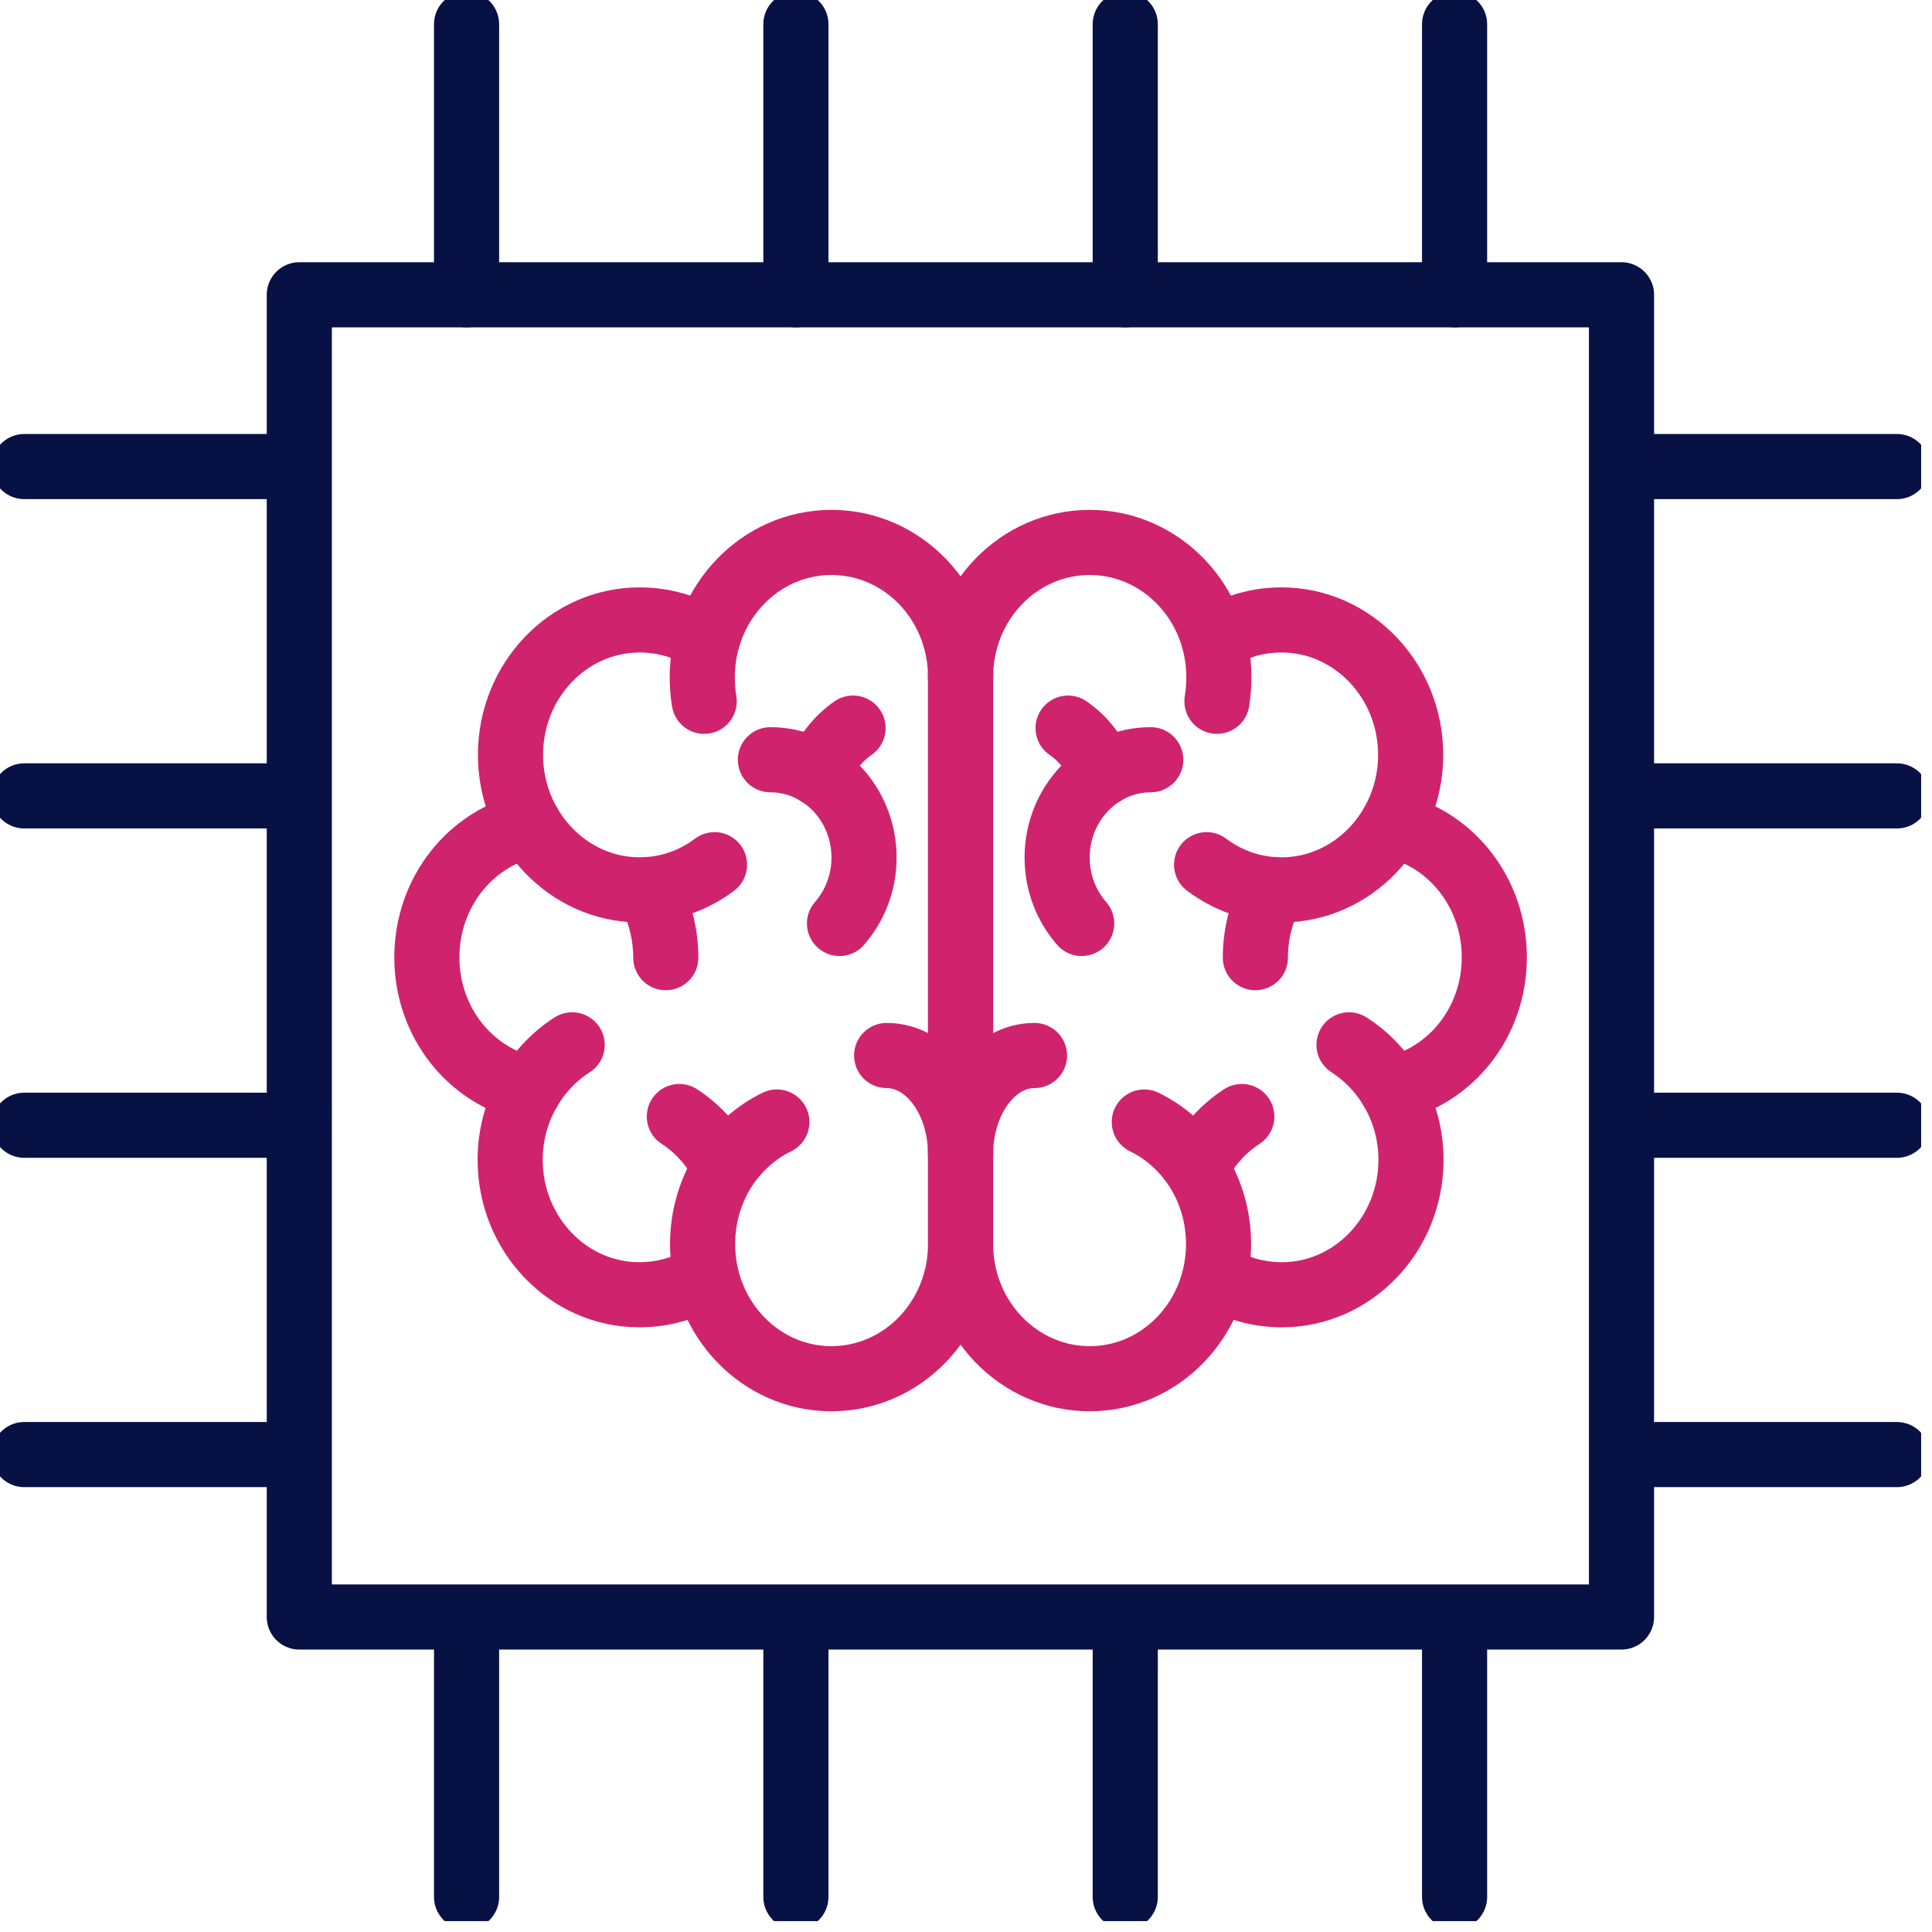
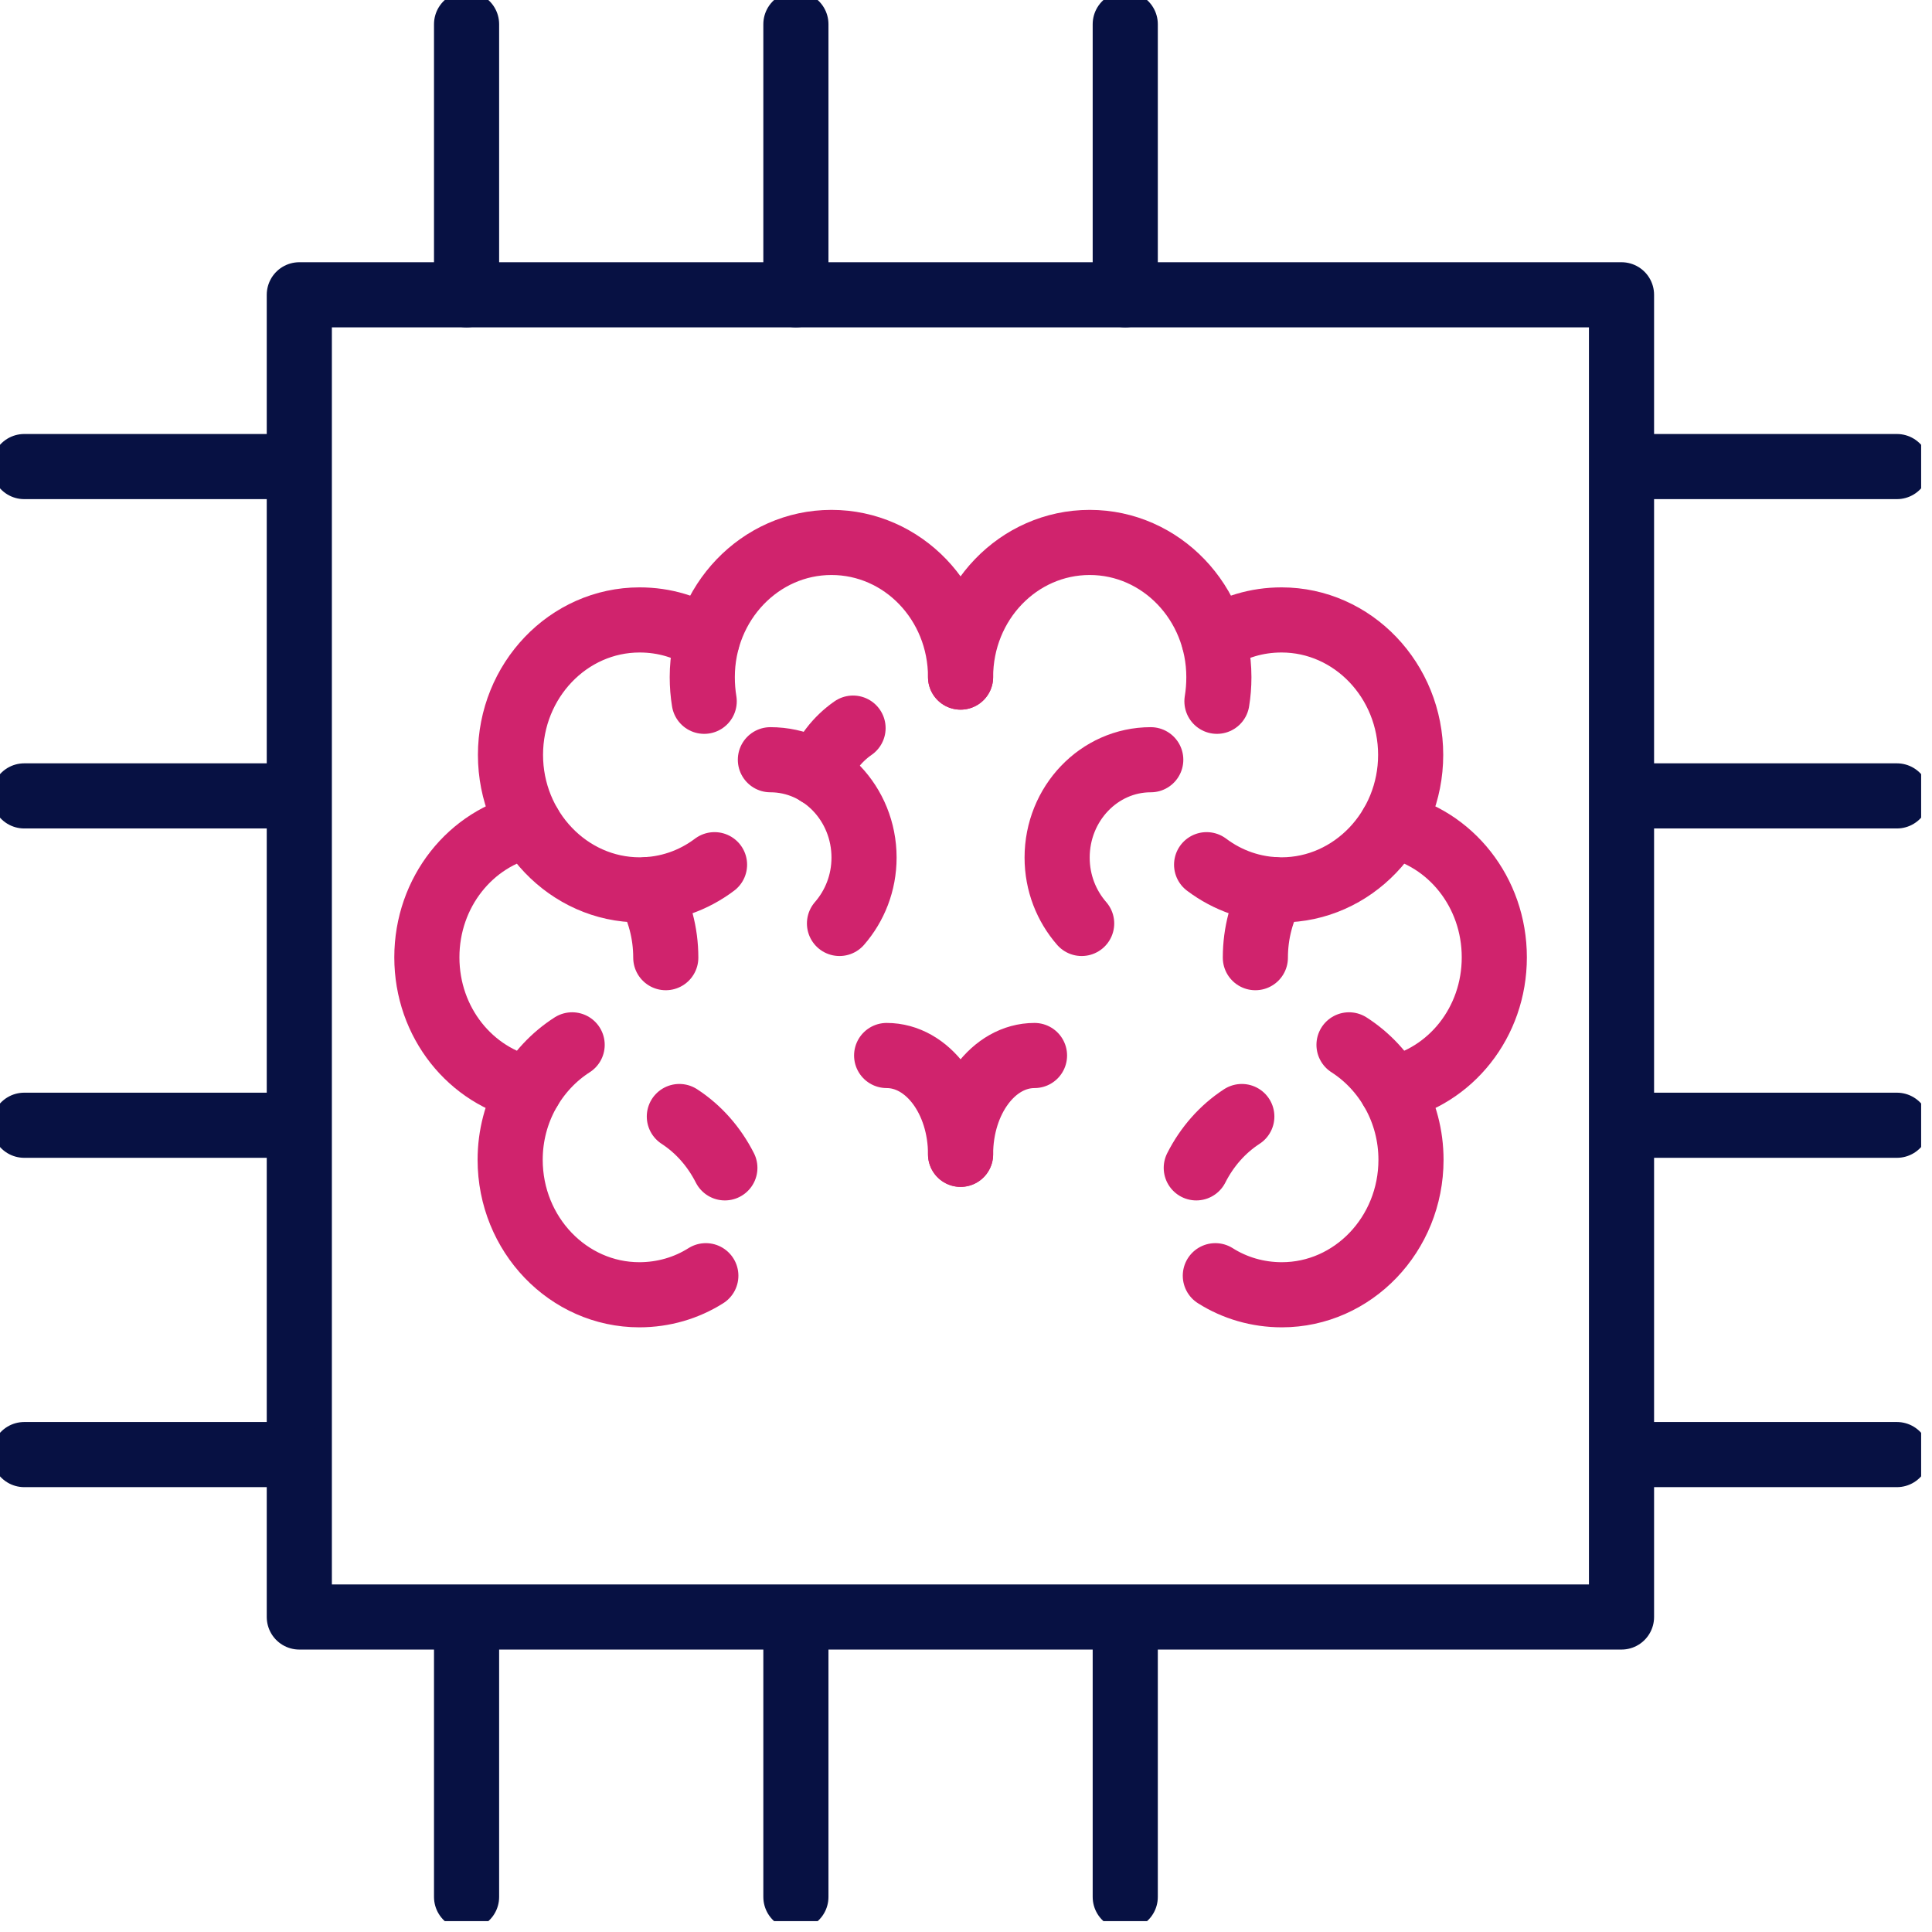
<svg xmlns="http://www.w3.org/2000/svg" width="89" height="89" viewBox="0 0 89 89" fill="none">
  <g clip-path="url(#clip0_480_2117)">
    <path d="M74.697 13.58H13.788V74.489H74.697V13.58Z" stroke="#071143" stroke-width="3" stroke-linecap="round" stroke-linejoin="round" />
    <path d="M21.493 1.115V13.58" stroke="#071143" stroke-width="3" stroke-linecap="round" stroke-linejoin="round" />
    <path d="M36.664 1.115V13.58" stroke="#071143" stroke-width="3" stroke-linecap="round" stroke-linejoin="round" />
    <path d="M51.836 1.115V13.58" stroke="#071143" stroke-width="3" stroke-linecap="round" stroke-linejoin="round" />
-     <path d="M67.007 1.115V13.58" stroke="#071143" stroke-width="3" stroke-linecap="round" stroke-linejoin="round" />
    <path d="M21.493 74.92V87.385" stroke="#071143" stroke-width="3" stroke-linecap="round" stroke-linejoin="round" />
    <path d="M36.664 74.92V87.385" stroke="#071143" stroke-width="3" stroke-linecap="round" stroke-linejoin="round" />
    <path d="M51.836 74.92V87.385" stroke="#071143" stroke-width="3" stroke-linecap="round" stroke-linejoin="round" />
-     <path d="M67.007 74.92V87.385" stroke="#071143" stroke-width="3" stroke-linecap="round" stroke-linejoin="round" />
    <path d="M87.384 21.493H74.92" stroke="#071143" stroke-width="3" stroke-linecap="round" stroke-linejoin="round" />
    <path d="M87.384 36.664H74.92" stroke="#071143" stroke-width="3" stroke-linecap="round" stroke-linejoin="round" />
    <path d="M87.384 51.836H74.92" stroke="#071143" stroke-width="3" stroke-linecap="round" stroke-linejoin="round" />
    <path d="M87.384 67.007H74.92" stroke="#071143" stroke-width="3" stroke-linecap="round" stroke-linejoin="round" />
    <path d="M13.58 21.493H1.116" stroke="#071143" stroke-width="3" stroke-linecap="round" stroke-linejoin="round" />
    <path d="M13.58 36.664H1.116" stroke="#071143" stroke-width="3" stroke-linecap="round" stroke-linejoin="round" />
    <path d="M13.58 51.836H1.116" stroke="#071143" stroke-width="3" stroke-linecap="round" stroke-linejoin="round" />
    <path d="M13.58 67.007H1.116" stroke="#071143" stroke-width="3" stroke-linecap="round" stroke-linejoin="round" />
-     <path d="M44.25 30.982V57.309C44.25 60.73 46.912 63.512 50.2 63.512C53.487 63.512 56.134 60.73 56.134 57.309C56.134 56 55.748 54.781 55.093 53.784C54.483 52.877 53.665 52.148 52.713 51.687" stroke="#D0236D" stroke-width="3" stroke-linecap="round" stroke-linejoin="round" />
    <path d="M44.25 31.191C44.25 27.755 46.912 24.988 50.2 24.988C53.487 24.988 56.149 27.77 56.149 31.191C56.149 31.577 56.119 31.949 56.06 32.306" stroke="#D0236D" stroke-width="3" stroke-linecap="round" stroke-linejoin="round" />
    <path d="M55.926 29.48C56.819 28.885 57.889 28.558 59.035 28.558C62.322 28.558 64.984 31.354 64.984 34.775C64.984 38.196 62.307 40.993 59.035 40.993C57.741 40.993 56.551 40.561 55.584 39.833" stroke="#D0236D" stroke-width="3" stroke-linecap="round" stroke-linejoin="round" />
    <path d="M64.107 38.018C66.814 38.598 68.837 41.097 68.837 44.101C68.837 47.106 66.814 49.59 64.107 50.17" stroke="#D0236D" stroke-width="3" stroke-linecap="round" stroke-linejoin="round" />
    <path d="M57.83 44.116C57.83 42.971 58.128 41.9 58.648 40.978" stroke="#D0236D" stroke-width="3" stroke-linecap="round" stroke-linejoin="round" />
    <path d="M55.108 53.799C55.599 52.832 56.313 52.014 57.206 51.434" stroke="#D0236D" stroke-width="3" stroke-linecap="round" stroke-linejoin="round" />
    <path d="M62.144 48.132C63.839 49.218 64.999 51.181 64.999 53.427C64.999 56.863 62.322 59.645 59.05 59.645C57.934 59.645 56.878 59.332 55.986 58.767" stroke="#D0236D" stroke-width="3" stroke-linecap="round" stroke-linejoin="round" />
    <path d="M49.828 42.54C49.129 41.736 48.698 40.68 48.698 39.505C48.698 37.021 50.631 34.998 53.011 34.998" stroke="#D0236D" stroke-width="3" stroke-linecap="round" stroke-linejoin="round" />
-     <path d="M49.203 33.541C49.932 34.047 50.497 34.775 50.809 35.638" stroke="#D0236D" stroke-width="3" stroke-linecap="round" stroke-linejoin="round" />
    <path d="M44.25 53.175C44.25 50.661 45.767 48.623 47.656 48.623" stroke="#D0236D" stroke-width="3" stroke-linecap="round" stroke-linejoin="round" />
-     <path d="M44.25 30.982V57.309C44.25 60.73 41.588 63.512 38.3 63.512C35.013 63.512 32.366 60.73 32.366 57.309C32.366 56 32.752 54.781 33.407 53.784C34.017 52.877 34.835 52.148 35.787 51.687" stroke="#D0236D" stroke-width="3" stroke-linecap="round" stroke-linejoin="round" />
    <path d="M44.25 31.191C44.25 27.755 41.588 24.988 38.301 24.988C35.014 24.988 32.351 27.77 32.351 31.191C32.351 31.577 32.381 31.949 32.44 32.306" stroke="#D0236D" stroke-width="3" stroke-linecap="round" stroke-linejoin="round" />
    <path d="M32.574 29.48C31.682 28.885 30.611 28.558 29.466 28.558C26.178 28.558 23.516 31.354 23.516 34.775C23.516 38.196 26.193 40.993 29.466 40.993C30.76 40.993 31.95 40.561 32.916 39.833" stroke="#D0236D" stroke-width="3" stroke-linecap="round" stroke-linejoin="round" />
    <path d="M24.393 38.018C21.686 38.598 19.664 41.097 19.664 44.101C19.664 47.106 21.686 49.59 24.393 50.17" stroke="#D0236D" stroke-width="3" stroke-linecap="round" stroke-linejoin="round" />
    <path d="M30.67 44.116C30.67 42.971 30.373 41.9 29.852 40.978" stroke="#D0236D" stroke-width="3" stroke-linecap="round" stroke-linejoin="round" />
    <path d="M33.392 53.799C32.901 52.832 32.187 52.014 31.295 51.434" stroke="#D0236D" stroke-width="3" stroke-linecap="round" stroke-linejoin="round" />
    <path d="M26.357 48.132C24.661 49.218 23.501 51.181 23.501 53.427C23.501 56.863 26.178 59.645 29.451 59.645C30.566 59.645 31.622 59.332 32.515 58.767" stroke="#D0236D" stroke-width="3" stroke-linecap="round" stroke-linejoin="round" />
    <path d="M38.672 42.54C39.371 41.736 39.803 40.68 39.803 39.505C39.803 37.021 37.869 34.998 35.489 34.998" stroke="#D0236D" stroke-width="3" stroke-linecap="round" stroke-linejoin="round" />
    <path d="M39.297 33.541C38.569 34.047 38.003 34.775 37.691 35.638" stroke="#D0236D" stroke-width="3" stroke-linecap="round" stroke-linejoin="round" />
    <path d="M44.25 53.175C44.25 50.661 42.733 48.623 40.844 48.623" stroke="#D0236D" stroke-width="3" stroke-linecap="round" stroke-linejoin="round" />
  </g>
  <defs>
    <clipPath id="clip0_480_2117">
      <rect width="88.5" height="88.5" fill="white" />
    </clipPath>
  </defs>
</svg>